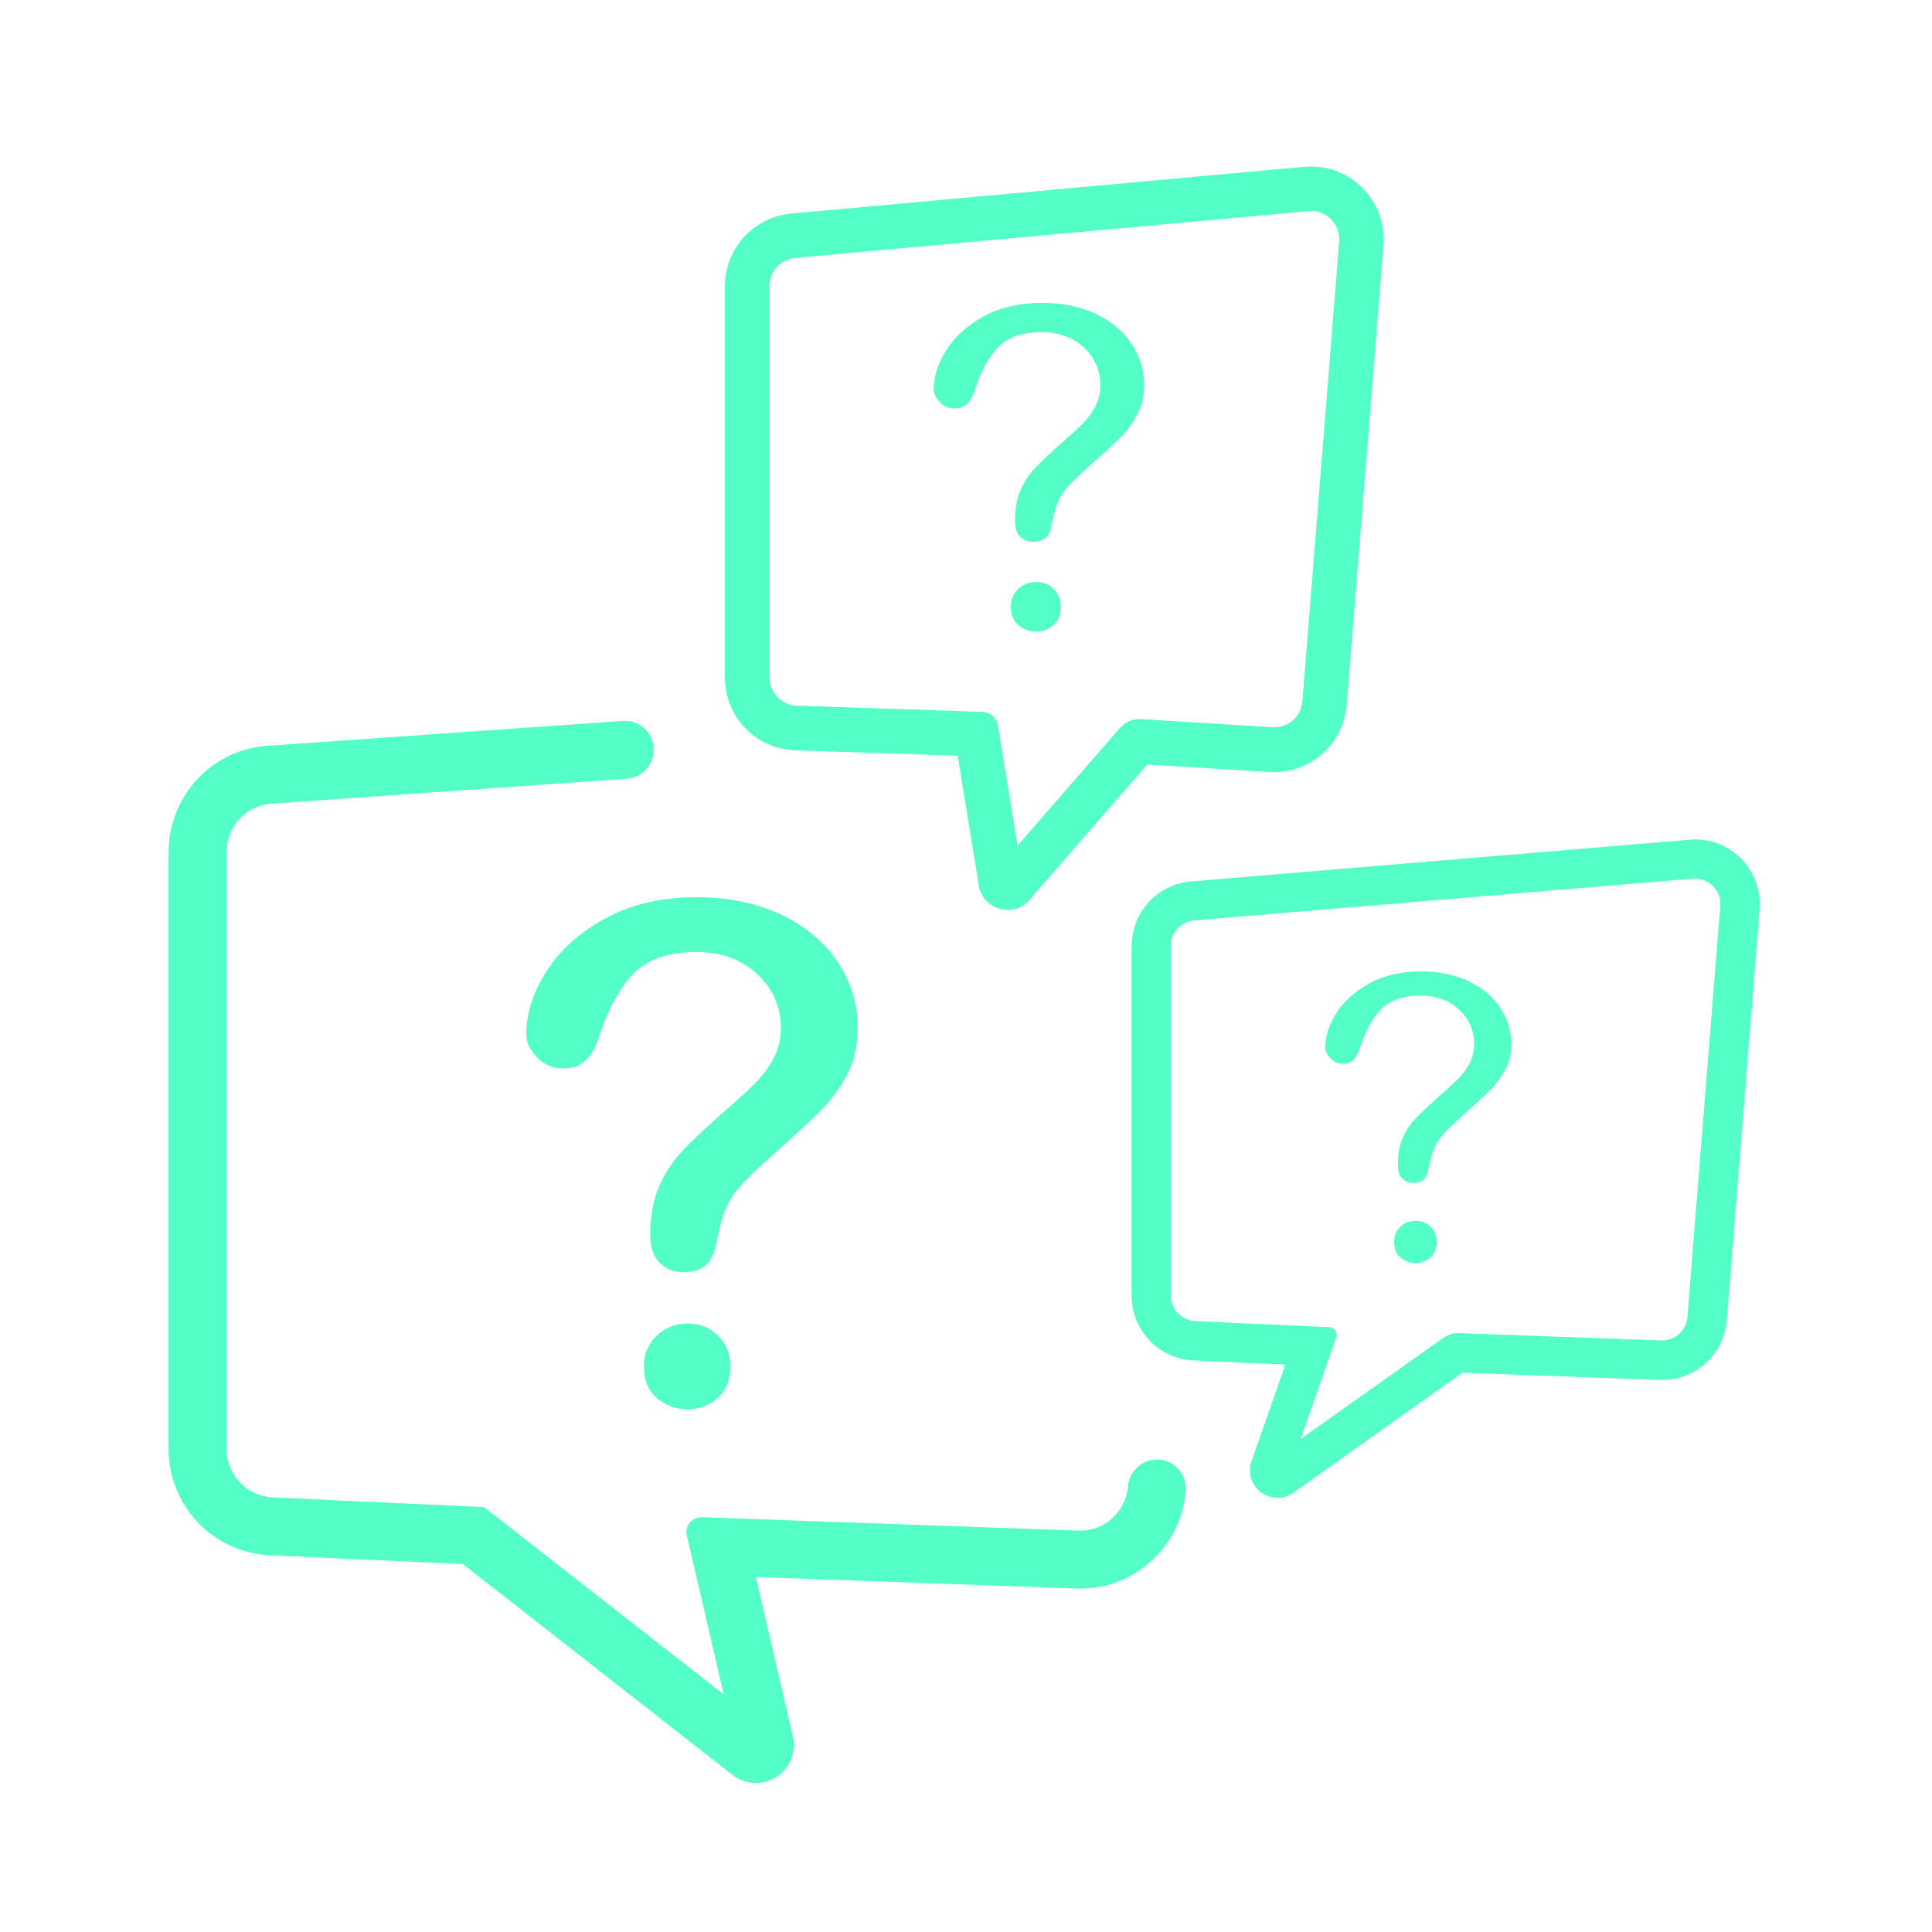
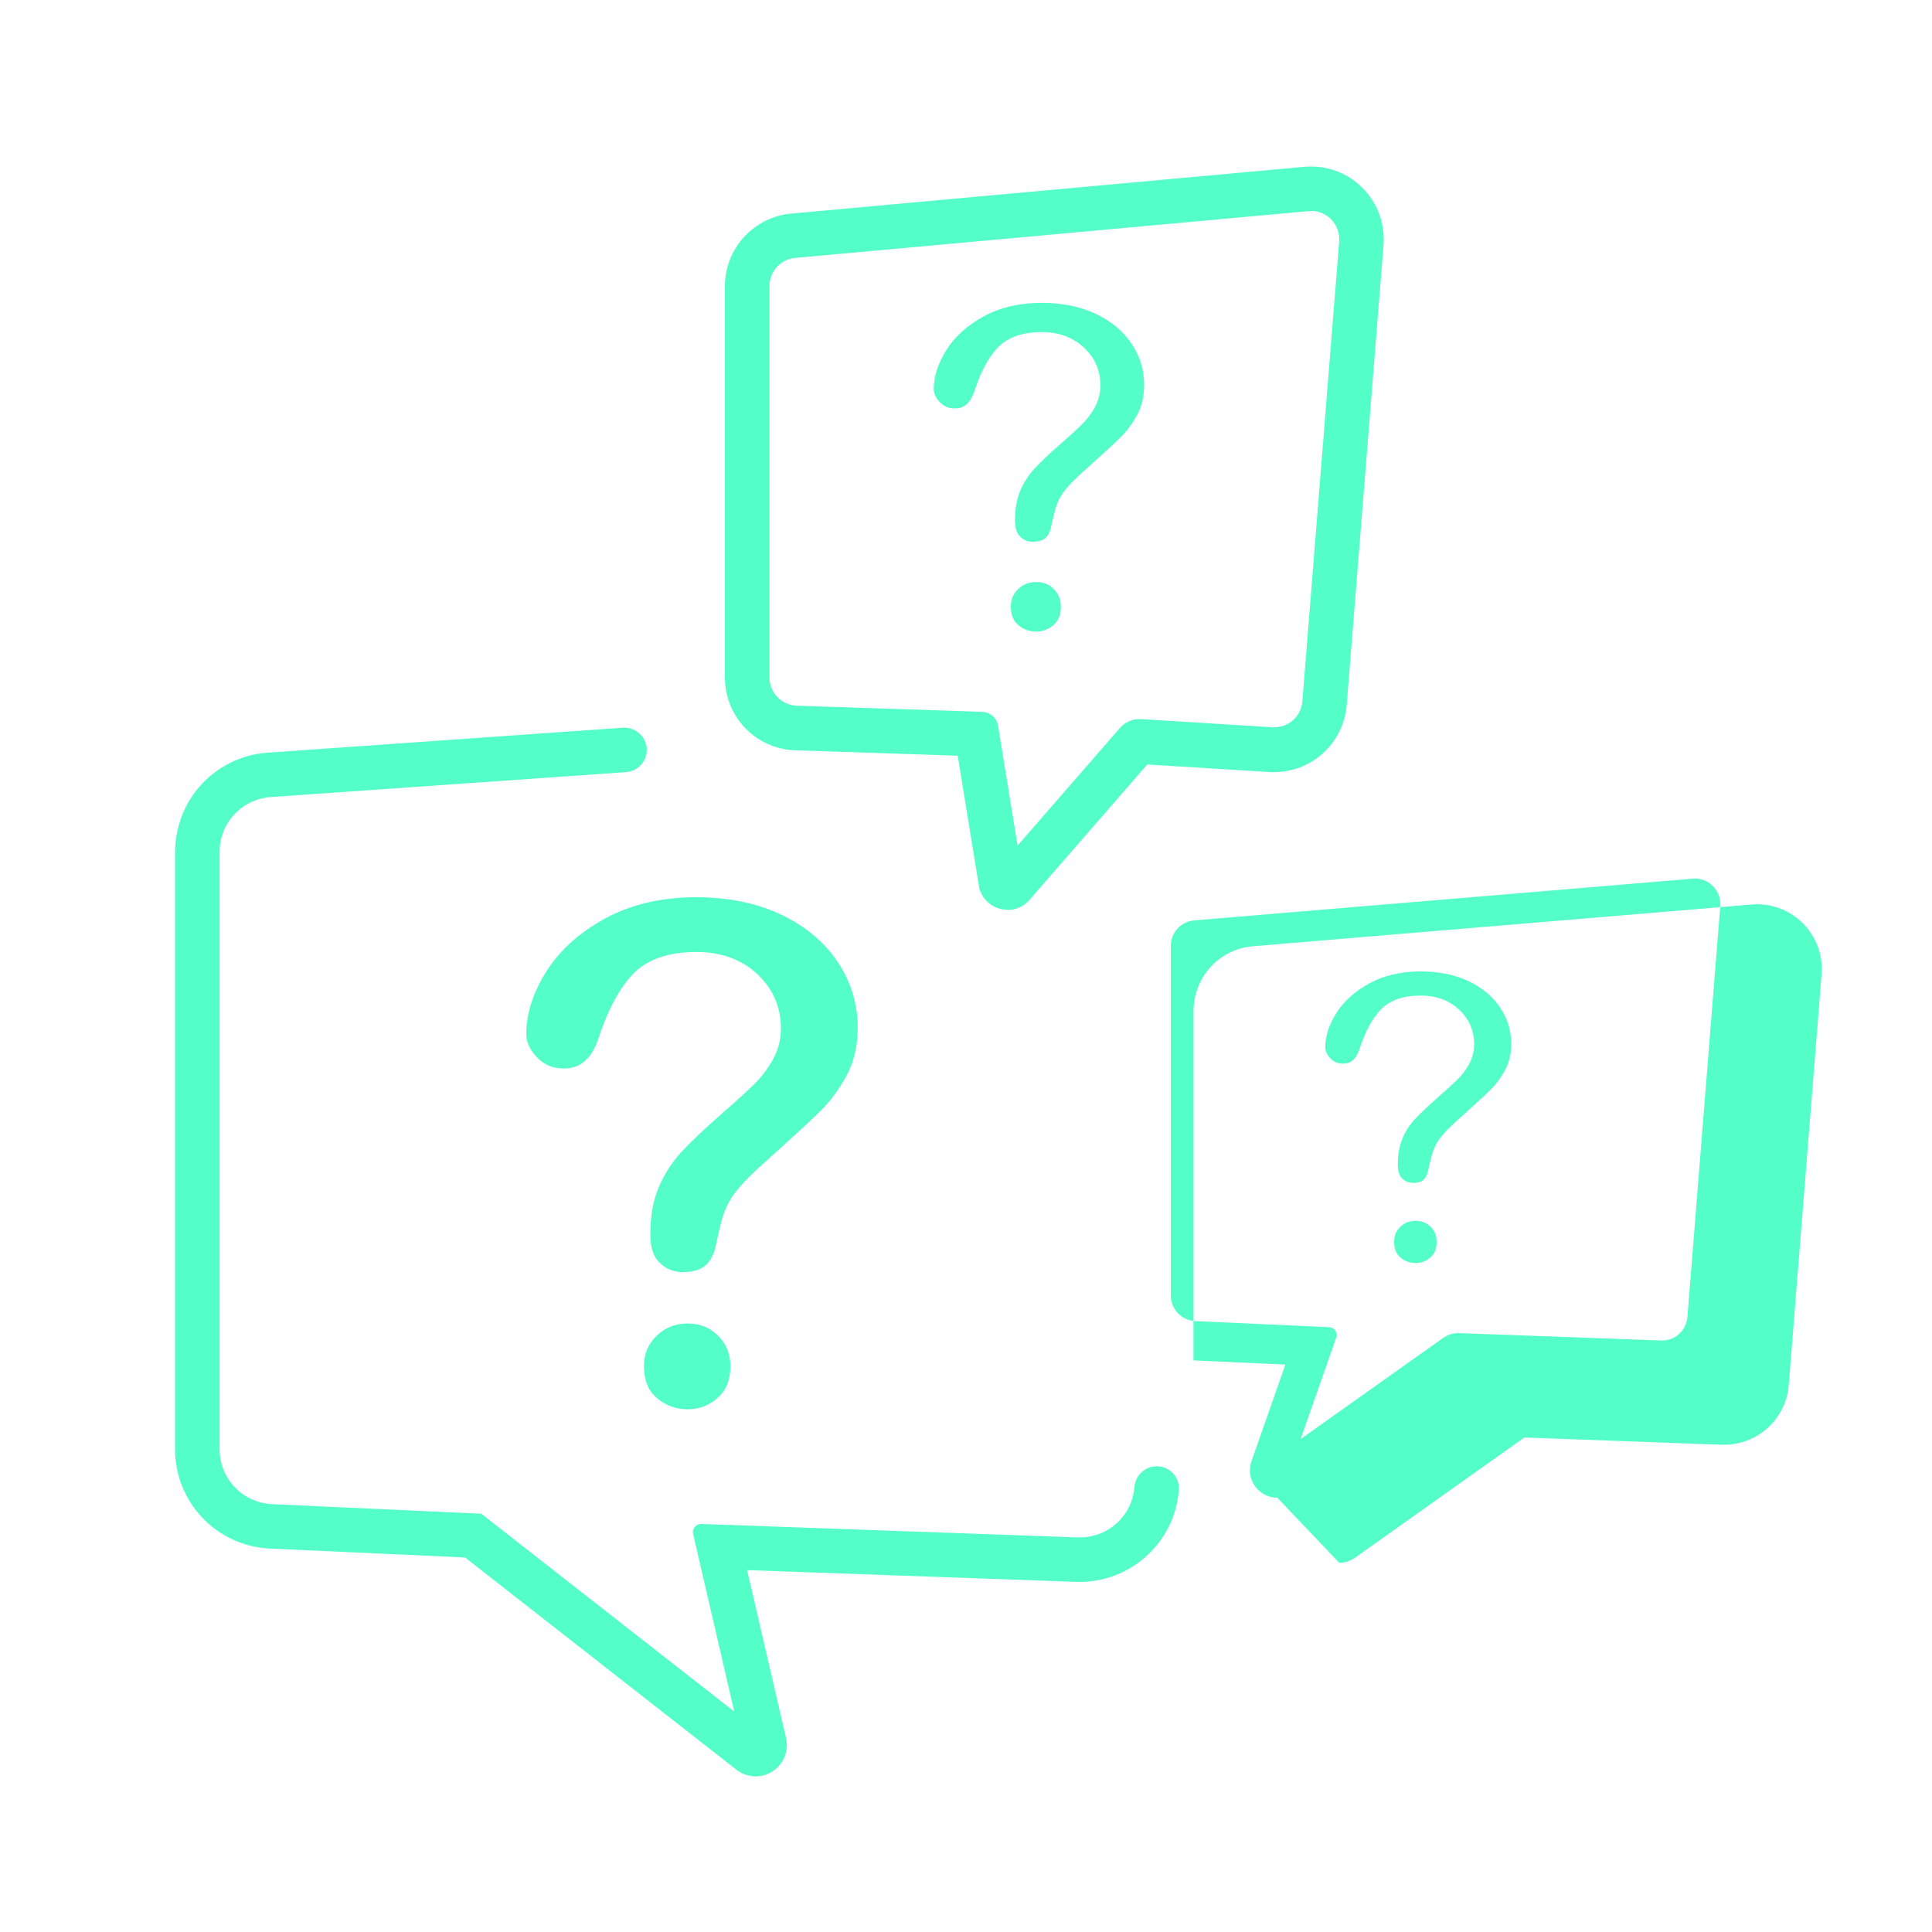
<svg xmlns="http://www.w3.org/2000/svg" id="Layer_1" viewBox="0 0 200 200">
  <defs>
    <style> .cls-1 { fill: #54ffc7; } </style>
  </defs>
  <path class="cls-1" d="M78.23,183.89c-.72,0-1.43-.24-2-.69l-28.09-21.97-20.18-.92c-5.52-.25-9.84-4.77-9.84-10.29v-61.73c0-2.54.89-4.97,2.51-6.84,1.75-2.02,4.19-3.27,6.86-3.52l37-2.6c.05,0,.11,0,.16,0,1.2,0,2.21.94,2.3,2.14.04.61-.16,1.21-.56,1.67-.4.46-.96.74-1.58.79l-36.91,2.59c-2.96.29-5.17,2.72-5.17,5.67v61.83c0,3.05,2.39,5.55,5.44,5.69l21.65.99,26.19,20.48-4.26-18.38c-.08-.35.07-.6.16-.72.16-.21.41-.32.67-.32l38.93,1.39c.08,0,.17,0,.26,0,2.99,0,5.43-2.25,5.67-5.24.1-1.19,1.1-2.12,2.29-2.12.06,0,.12,0,.19,0,1.27.1,2.22,1.21,2.11,2.48-.21,2.68-1.44,5.13-3.46,6.91-1.88,1.66-4.3,2.58-6.8,2.58-.16,0-.31,0-.47-.01l-33.96-1.21,4.03,17.38c.31,1.33-.26,2.72-1.41,3.46-.52.33-1.12.51-1.74.51Z" />
-   <path class="cls-1" d="M64.66,74.63c-.07,0-.14,0-.21,0l-36.95,2.59h-.06c-2.84.26-5.44,1.6-7.31,3.76-1.73,2-2.68,4.59-2.68,7.3v61.73c0,5.89,4.61,10.72,10.5,10.99l19.96.91.08.06,27.84,21.77c.69.54,1.55.83,2.42.83h0c.75,0,1.48-.21,2.11-.61,1.4-.89,2.09-2.58,1.72-4.2l-3.83-16.5h.4s32.65,1.18,32.65,1.18c2.86.13,5.62-.85,7.76-2.74,2.15-1.9,3.46-4.51,3.69-7.37.13-1.65-1.1-3.1-2.75-3.23-.8-.06-1.57.19-2.18.71-.61.52-.98,1.25-1.05,2.04-.22,2.7-2.51,4.72-5.21,4.6l-38.9-1.39c-.49-.02-.94.19-1.25.56-.31.37-.42.86-.31,1.33l3.82,16.46-24.82-19.4-21.87-1c-2.68-.12-4.77-2.32-4.77-5v-61.83c0-2.59,1.94-4.73,4.52-4.98h0s36.91-2.59,36.91-2.59c1.65-.12,2.9-1.55,2.78-3.2-.11-1.58-1.43-2.79-2.99-2.79Z" />
  <path class="cls-1" d="M71.19,145.89c-1.24,0-2.29-.39-3.22-1.19-.88-.77-1.31-1.83-1.31-3.27,0-1.26.42-2.29,1.3-3.14.88-.86,1.94-1.28,3.23-1.28s2.29.42,3.15,1.27c.86.86,1.27,1.89,1.27,3.15,0,1.41-.43,2.48-1.3,3.26-.91.81-1.93,1.2-3.12,1.2ZM70.79,131.7c-1,0-1.82-.31-2.49-.96-.66-.63-.98-1.59-.98-2.94,0-1.89.29-3.54.87-4.89.58-1.38,1.37-2.6,2.32-3.63,1.01-1.09,2.41-2.42,4.15-3.94,1.56-1.36,2.71-2.41,3.42-3.11.75-.75,1.4-1.6,1.92-2.53.56-1,.84-2.09.84-3.25,0-2.22-.84-4.11-2.48-5.64-1.63-1.5-3.73-2.26-6.26-2.26-2.94,0-5.16.78-6.62,2.33-1.35,1.44-2.5,3.56-3.42,6.29-.93,3.09-2.58,3.44-3.74,3.44-1.08,0-1.97-.37-2.72-1.14-.75-.78-1.12-1.58-1.12-2.44,0-2.09.69-4.26,2.06-6.44,1.38-2.2,3.43-4.05,6.1-5.51,2.67-1.46,5.85-2.2,9.44-2.2,3.34,0,6.32.62,8.86,1.84,2.51,1.21,4.46,2.87,5.82,4.93,1.35,2.05,2.03,4.31,2.03,6.71,0,1.88-.38,3.54-1.13,4.94-.78,1.45-1.72,2.72-2.79,3.77-1.13,1.11-3.2,3.01-6.15,5.65-.85.78-1.55,1.47-2.07,2.07-.56.64-.97,1.21-1.25,1.76-.27.53-.49,1.07-.64,1.6-.14.5-.35,1.35-.61,2.54-.38,2.08-1.41,2.99-3.35,2.99Z" />
-   <path class="cls-1" d="M132.22,155.04c-.62,0-1.21-.2-1.7-.57-.99-.75-1.38-2.03-.97-3.2l3.51-10.01-9.51-.43c-3.59-.16-6.41-3.11-6.41-6.71v-36.11c0-1.63.56-3.19,1.58-4.4,1.15-1.36,2.75-2.2,4.53-2.36l51.61-4.32c.21-.02.41-.03.61-.03,1.78,0,3.45.69,4.72,1.94,1.41,1.4,2.13,3.33,1.97,5.31l-3.4,42.52c-.14,1.74-.94,3.34-2.25,4.5-1.23,1.08-2.8,1.68-4.43,1.68-.1,0-.2,0-.3,0l-20.39-.75-17.52,12.44c-.48.34-1.05.53-1.64.53ZM175.47,90.95c-.08,0-.17,0-.25.01l-51.61,4.32c-1.38.13-2.41,1.27-2.41,2.64v36.19c0,1.42,1.11,2.58,2.53,2.65l13.86.63c.26.01.5.14.64.36s.18.48.09.73l-3.68,10.49,14.74-10.46c.47-.33,1.01-.51,1.58-.51l21.08.77c1.39,0,2.53-1.05,2.64-2.44l3.4-42.52c.09-1.07-.45-1.77-.78-2.1-.29-.29-.91-.77-1.85-.77Z" />
+   <path class="cls-1" d="M132.22,155.04c-.62,0-1.21-.2-1.7-.57-.99-.75-1.38-2.03-.97-3.2l3.51-10.01-9.51-.43v-36.11c0-1.63.56-3.19,1.58-4.4,1.15-1.36,2.75-2.2,4.53-2.36l51.61-4.32c.21-.02.41-.03.61-.03,1.78,0,3.45.69,4.72,1.94,1.41,1.4,2.13,3.33,1.97,5.31l-3.4,42.52c-.14,1.74-.94,3.34-2.25,4.5-1.23,1.08-2.8,1.68-4.43,1.68-.1,0-.2,0-.3,0l-20.39-.75-17.52,12.44c-.48.34-1.05.53-1.64.53ZM175.47,90.95c-.08,0-.17,0-.25.01l-51.61,4.32c-1.38.13-2.41,1.27-2.41,2.64v36.19c0,1.42,1.11,2.58,2.53,2.65l13.86.63c.26.01.5.14.64.36s.18.48.09.73l-3.68,10.49,14.74-10.46c.47-.33,1.01-.51,1.58-.51l21.08.77c1.39,0,2.53-1.05,2.64-2.44l3.4-42.52c.09-1.07-.45-1.77-.78-2.1-.29-.29-.91-.77-1.85-.77Z" />
  <path class="cls-1" d="M146.55,130.75c-.62,0-1.15-.2-1.61-.6-.42-.37-.62-.88-.62-1.6,0-.63.2-1.12.63-1.54.43-.43.96-.63,1.6-.63s1.12.2,1.55.62.62.92.62,1.55c0,.71-.2,1.22-.62,1.6-.45.4-.96.6-1.55.6ZM146.32,122.45c-.48,0-.85-.14-1.17-.45-.3-.28-.45-.76-.45-1.42,0-1.05.16-1.96.47-2.7.32-.76.75-1.44,1.28-2,.58-.63,1.39-1.39,2.4-2.28.91-.8,1.59-1.42,2.02-1.84.47-.47.87-1,1.19-1.57.36-.65.54-1.35.54-2.1,0-1.42-.53-2.63-1.59-3.6-1.03-.95-2.36-1.43-3.94-1.43-1.84,0-3.24.5-4.17,1.49-.85.9-1.53,2.16-2.09,3.83-.46,1.54-1.2,1.73-1.79,1.73-.52,0-.93-.17-1.29-.54-.36-.38-.54-.75-.54-1.14,0-1.15.38-2.34,1.14-3.55.77-1.22,1.92-2.26,3.42-3.08,1.5-.82,3.29-1.24,5.33-1.24,1.89,0,3.58.35,5,1.04,1.4.67,2.49,1.6,3.24,2.74.75,1.15,1.12,2.36,1.12,3.7,0,1.03-.21,1.94-.61,2.69-.44.81-.96,1.52-1.56,2.11-.65.64-1.86,1.75-3.58,3.29-.51.47-.93.88-1.25,1.25-.35.4-.6.76-.79,1.11-.17.34-.31.68-.41,1.02-.08.29-.2.79-.37,1.51-.22,1.19-.78,1.43-1.56,1.43Z" />
  <path class="cls-1" d="M104.31,94.18c-.08,0-.17,0-.26-.01-1.14-.09-2.12-.81-2.56-1.88l-.1-.24-2.25-13.82-16.91-.56c-4.03-.18-7.19-3.49-7.19-7.54V29.63c0-1.89.7-3.69,1.97-5.09,1.27-1.39,3.01-2.26,4.89-2.43l53.12-4.84c.23-.02.46-.03.69-.03,2,0,3.88.77,5.3,2.18,1.59,1.57,2.39,3.74,2.21,5.97l-3.81,47.59c-.16,1.96-1.06,3.76-2.53,5.06-1.38,1.22-3.15,1.89-4.98,1.89-.12,0-.23,0-.35,0l-12.79-.79-12,13.8c-.62.82-1.5,1.26-2.46,1.26ZM135.72,21.85c-.09,0-.18,0-.28.01l-53.12,4.84c-1.52.14-2.67,1.4-2.67,2.92v40.5c0,1.56,1.22,2.85,2.78,2.93l19.27.64c.8.03,1.48.62,1.61,1.41l2.03,12.43,10.6-12.18c.5-.58,1.23-.91,1.99-.91.05,0,.11,0,.16,0l13.71.85h.09c1.55,0,2.81-1.16,2.93-2.7l3.81-47.59c.09-1.18-.5-1.96-.86-2.32-.32-.32-1.02-.85-2.05-.85Z" />
  <path class="cls-1" d="M107.26,65.38c-.73,0-1.34-.23-1.88-.7-.5-.43-.74-1.05-.74-1.88,0-.73.24-1.32.75-1.81.51-.5,1.12-.74,1.88-.74s1.33.24,1.82.73c.49.49.73,1.09.73,1.82,0,.82-.24,1.44-.74,1.88-.53.47-1.12.7-1.81.7ZM107,56.09c-.57,0-1.02-.17-1.39-.53-.36-.34-.54-.91-.54-1.68,0-1.19.18-2.22.54-3.07.37-.86.86-1.63,1.46-2.28.66-.71,1.56-1.57,2.69-2.55,1.05-.92,1.79-1.59,2.25-2.06.52-.51.96-1.1,1.31-1.73.39-.71.59-1.48.59-2.3,0-1.55-.58-2.88-1.74-3.94-1.13-1.04-2.59-1.57-4.33-1.57-2.02,0-3.57.55-4.58,1.63-.92.98-1.7,2.41-2.31,4.25-.54,1.79-1.42,2.02-2.12,2.02-.62,0-1.11-.2-1.53-.64-.43-.44-.64-.89-.64-1.36,0-1.31.44-2.66,1.3-4.04.87-1.39,2.17-2.56,3.87-3.49,1.7-.93,3.73-1.4,6.02-1.4,2.14,0,4.04.4,5.65,1.17,1.58.76,2.82,1.81,3.67,3.11.86,1.3,1.27,2.68,1.27,4.21,0,1.18-.24,2.21-.7,3.07-.5.92-1.09,1.73-1.77,2.39-.73.72-2.08,1.96-4.02,3.69-.57.52-1.04.98-1.39,1.38-.38.44-.67.84-.87,1.22-.19.37-.34.74-.44,1.11-.09.32-.23.88-.41,1.68-.22,1.21-.76,1.69-1.86,1.69Z" />
</svg>